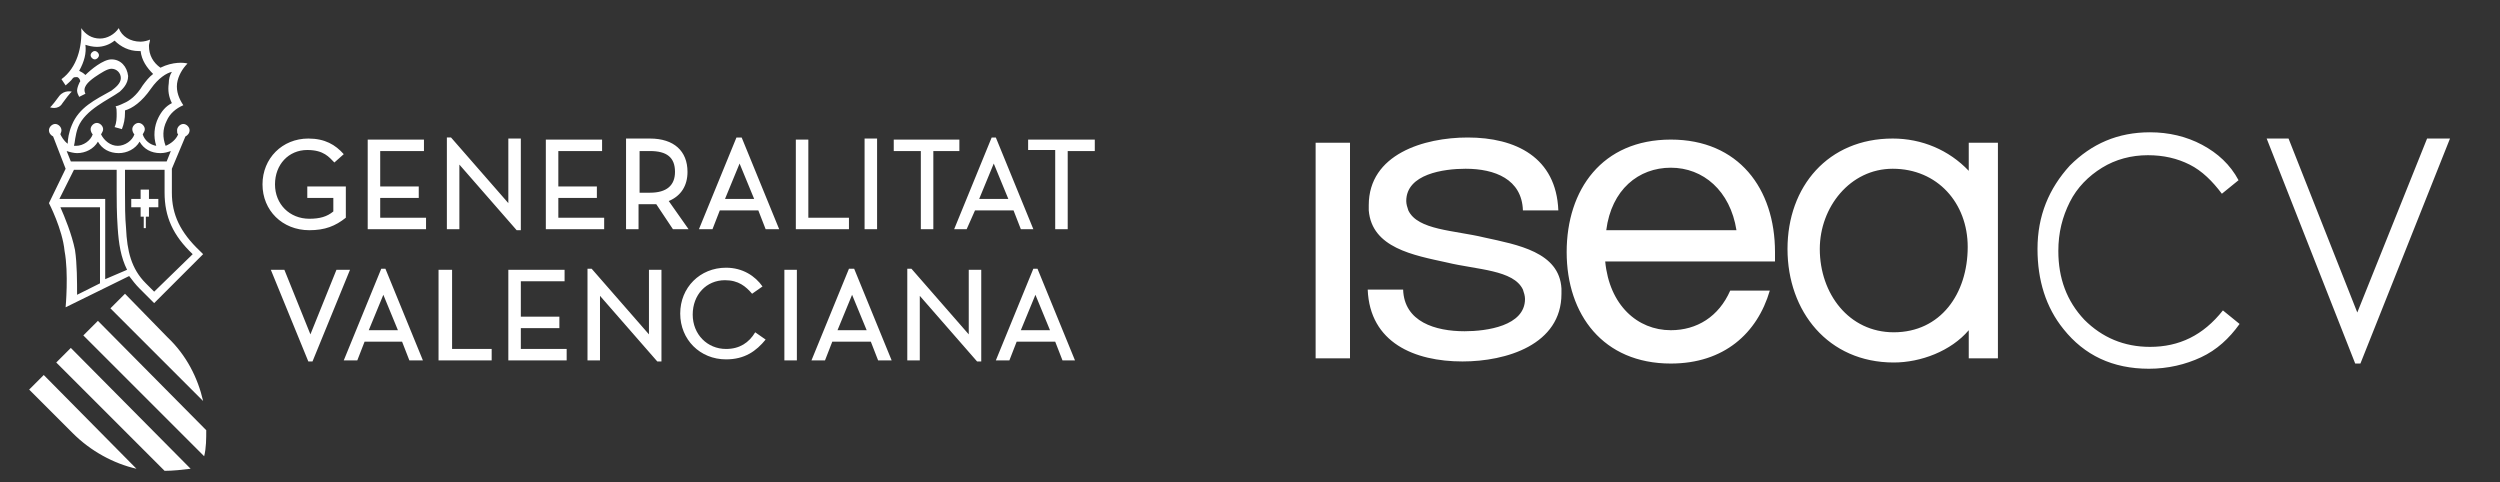
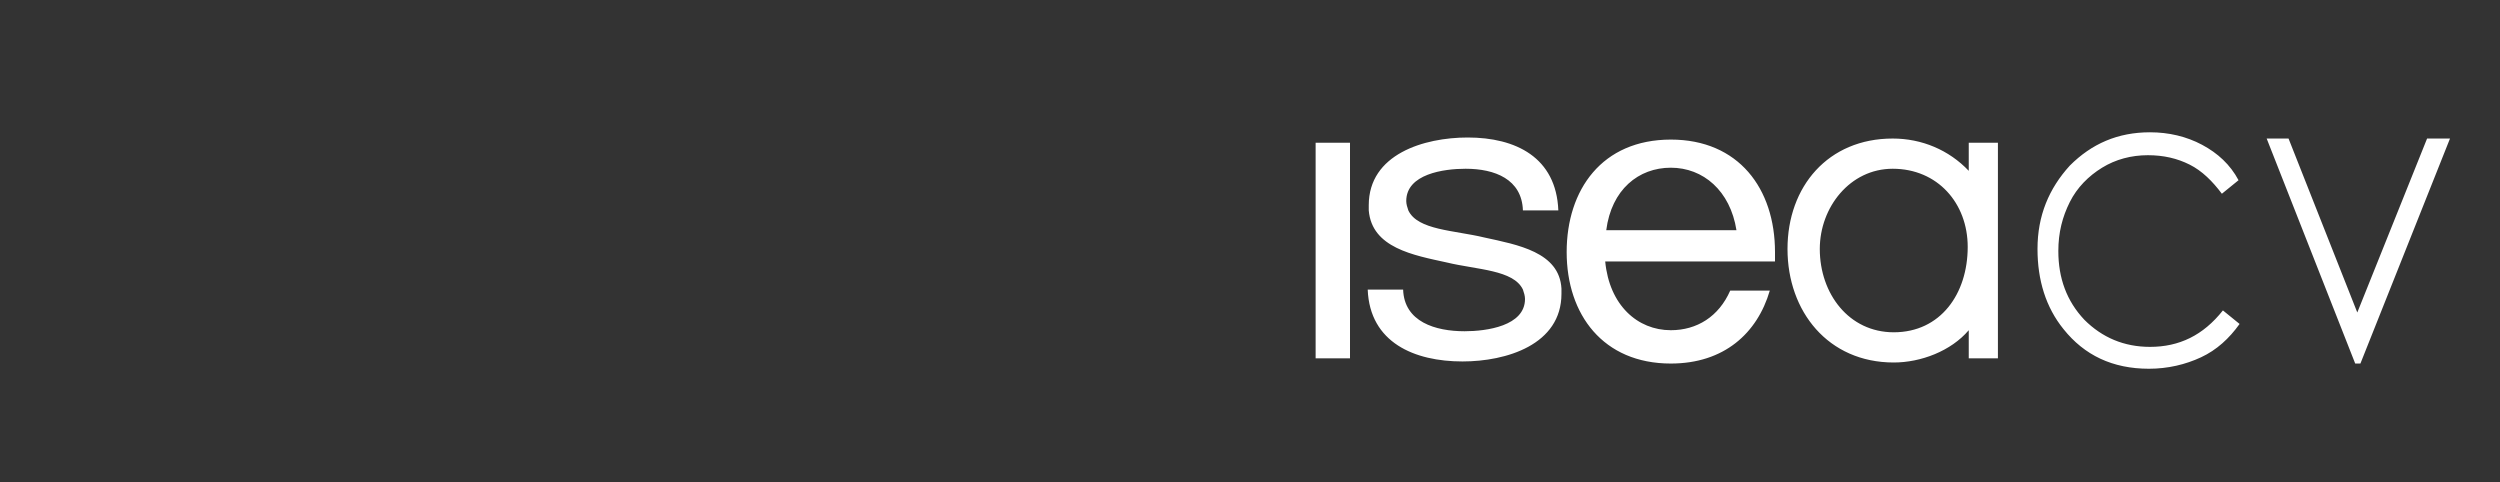
<svg xmlns="http://www.w3.org/2000/svg" version="1.1" id="Capa_1" x="0px" y="0px" viewBox="0 0 240 46.3" style="enable-background:new 0 0 240 46.3;" xml:space="preserve">
  <rect x="0" y="0" width="240" height="46.3" fill="#333333" stroke="none" />
  <style type="text/css">
	.st0{fill:#FFFFFF;}
</style>
  <g>
-     <path class="st0" d="M29.7,22.1c-2.6,0-4.5-1.9-4.5-4.4c0-2.5,1.9-4.4,4.4-4.4c1.6,0,2.6,0.6,3.4,1.5l-0.9,0.8   c-0.5-0.5-1-1.2-2.6-1.2c-1.8,0-3.1,1.4-3.1,3.3c0,1.9,1.4,3.3,3.3,3.3c1,0,1.7-0.2,2.3-0.7V19h-2.5v-1.1h3.7v3   C32.2,21.7,31.2,22.1,29.7,22.1 M72.4,19.1L71,15.7l-1.4,3.4H72.4z M71.2,13.2l3.6,8.8h-1.3l-0.7-1.8h-3.7L68.4,22h-1.3l3.6-8.8   H71.2z M94,19.1h2.8l-1.4-3.4l0,0L94,19.1z M91.6,22l3.6-8.8h0.4l3.6,8.8H98l-0.7-1.8h-3.7L92.8,22H91.6z M44.1,15.8l5.5,6.3H50   v-8.8h-1.2v6.2l-5.5-6.3h-0.4V22h1.2V15.8z M36.5,19h3.7v-1.1h-3.7v-3.4h4.2v-1.1h-5.4V22h5.6v-1.1h-4.4V19z M88.4,22h1.2v-7.5h2.5   v-1.1h-6.3v1.1h2.6V22z M84.2,13.3H83V22h1.2V13.3z M58,20.9h-4.4V19h3.7v-1.1h-3.7v-3.4h4.2v-1.1h-5.4V22H58V20.9z M81.4,20.9   h-3.8v-7.5h-1.2V22h5.1V20.9z M98.7,13.3v1.1h2.6V22h1.2v-7.5h2.6v-1.1H98.7z M62.4,18.5c1.6,0,2.4-0.7,2.4-2c0-1.4-0.8-2-2.4-2h-1   v4H62.4 M66.1,22h-1.5L63,19.6c-0.2,0-0.4,0-0.6,0h-1.1V22h-1.2v-8.7h2.3c2.3,0,3.6,1.2,3.6,3.2c0,1.3-0.6,2.3-1.8,2.8L66.1,22z    M93,32.1l-5.5-6.3h-0.4v8.8h1.2v-6.2l5.5,6.3h0.4v-8.8H93V32.1z M69.7,33.5c-1.8,0-3.2-1.4-3.2-3.3c0-1.9,1.3-3.3,3.1-3.3   c1.3,0,2,0.6,2.6,1.3l1-0.7c-0.7-1-1.9-1.8-3.5-1.8c-2.5,0-4.4,1.9-4.4,4.4c0,2.5,1.9,4.4,4.4,4.4c1.8,0,2.9-0.8,3.8-1.9l-1-0.7   C71.9,32.9,71,33.5,69.7,33.5 M38.2,31.7l-1.4-3.4l-1.4,3.4H38.2z M37,25.8l3.6,8.8h-1.3l-0.7-1.8H35l-0.7,1.8H33l3.6-8.8H37z    M32.3,25.9l-2.5,6.2l-2.5-6.2h-1.3l3.6,8.8H30l3.6-8.8H32.3z M83.2,31.7l-1.4-3.4l-1.4,3.4H83.2z M82,25.8l3.6,8.8h-1.3l-0.7-1.8   h-3.7l-0.7,1.8h-1.3l3.6-8.8H82z M100.8,31.7l-1.4-3.4L98,31.7H100.8z M99.6,25.8l3.6,8.8H102l-0.7-1.8h-3.7l-0.7,1.8h-1.3l3.6-8.8   H99.6z M62.3,32.1l-5.5-6.3h-0.4v8.8h1.2v-6.2l5.5,6.3h0.4v-8.8h-1.2V32.1z M75.3,34.6h1.2v-8.7h-1.2V34.6z M50,31.5h3.7v-1.1H50   V27h4.2v-1.1h-5.4v8.7h5.6v-1.1H50V31.5z M43.3,25.9h-1.2v8.7h5.1v-1.1h-3.8V25.9z M6,9.9c0.8-1.1,0.9-1.1,0.9-1.1S6.2,8.6,5.7,9.2   c-0.8,1.1-0.9,1.1-0.9,1.1S5.6,10.6,6,9.9 M2.8,37.4l4.2,4.2c1.7,1.7,3.9,2.9,6.1,3.4L4.2,36L2.8,37.4z M5.4,34.8l10.4,10.4   c0.8,0,1.7-0.1,2.5-0.2L6.8,33.4L5.4,34.8z M14.3,18.2h-0.8v0.9h-0.9v0.8h0.9v0.9h0.3v1.1H14v-1.1h0.3v-0.9h0.9v-0.8h-0.9V18.2z    M10.6,29.6l8.9,8.9c-0.5-2.2-1.6-4.4-3.4-6.1L12,28.2L10.6,29.6z M8,32.2l11.6,11.6c0.2-0.8,0.2-1.7,0.2-2.5L9.4,30.8L8,32.2z    M9.1,4.9c-0.2,0-0.4,0.2-0.4,0.4c0,0.2,0.2,0.4,0.4,0.4c0.2,0,0.4-0.2,0.4-0.4C9.5,5.1,9.3,4.9,9.1,4.9 M7.4,14.7   c-0.3,0-0.7-0.1-1-0.2l0.4,1H16l0.4-1c-0.3,0.1-0.6,0.2-1,0.2c-0.9,0-1.6-0.4-2-1.1c-0.4,0.7-1.2,1.1-2,1.1c-0.9,0-1.6-0.4-2-1.1   C9,14.3,8.2,14.7,7.4,14.7 M7.5,12.2C7.2,13,7.2,13.7,7.1,14c0.1,0,0.2,0,0.2,0c0.7,0,1.4-0.5,1.6-1.1c-0.1-0.1-0.2-0.3-0.2-0.5   c0-0.3,0.3-0.6,0.6-0.6c0.3,0,0.6,0.3,0.6,0.6c0,0.2-0.1,0.3-0.2,0.5c0.3,0.6,0.9,1.1,1.6,1.1c0.7,0,1.4-0.5,1.6-1.1   c-0.1-0.1-0.2-0.3-0.2-0.5c0-0.3,0.3-0.6,0.6-0.6c0.3,0,0.6,0.3,0.6,0.6c0,0.2-0.1,0.3-0.2,0.5c0.2,0.6,0.7,1,1.3,1.1   c-0.3-0.9-0.2-1.9,0.2-2.7c0.3-0.6,0.7-1.1,1.3-1.4c-0.3-0.6-0.4-1.2-0.3-1.9c0-0.4,0.1-0.8,0.3-1.1C16,7,15.2,7.5,14.5,8.5   c-0.9,1.3-1.8,1.9-2.5,2.1c0,0.1,0,0.1,0,0.2c0,0.6-0.1,1.1-0.3,1.6L11,12.2c0.2-0.4,0.2-0.9,0.2-1.3c0-0.3,0-0.5-0.1-0.7   c0.1,0,0.4-0.1,0.8-0.3c0.5-0.2,1.2-0.7,1.8-1.7c0.3-0.4,0.6-0.8,1-1.1l0,0c-0.6-0.6-1.1-1.3-1.2-2.2c-0.1,0-0.1,0-0.2,0   c-0.9,0-1.7-0.4-2.3-1c-0.5,0.4-1.1,0.6-1.7,0.6c-0.4,0-0.8-0.1-1.1-0.2C8.3,5.1,8.1,5.9,7.6,6.8C7.8,6.9,8,7,8.2,7.2   c0.5-0.5,1.7-1.5,2.5-1.5c0.9,0,1.5,0.7,1.6,1.6c0,0.8-0.6,1.3-0.8,1.5C10.4,9.6,8.2,10.5,7.5,12.2 M18.5,24.4   c-1.9-1.8-2.7-3.6-2.7-5.9v-2.2h0h-2.5H12v2.2c0,1.2,0,2.3,0.1,3.4c0.1,2.2,0.5,3.9,1.9,5.3l0.8,0.8L18.5,24.4 M12.2,25.9   c-0.6-1.2-0.8-2.5-0.9-4c-0.1-1.4-0.1-2.8-0.1-3.4v-2.2H7.1l-1.4,2.8h4.4v7.7L12.2,25.9z M9.4,19.9H5.8c0.4,0.9,1.1,2.6,1.4,4.1   c0.2,1.3,0.2,3.1,0.2,4.3l2.2-1.1V19.9z M5.1,13.1c-0.2-0.1-0.4-0.3-0.4-0.6c0-0.3,0.3-0.6,0.6-0.6c0.3,0,0.6,0.3,0.6,0.6   c0,0.2-0.1,0.3-0.1,0.4c0.1,0.2,0.3,0.6,0.7,0.9c0-0.4,0.1-1.1,0.4-1.8c0.7-1.7,2.2-2.4,3.8-3.3c0.4-0.3,0.9-0.7,0.9-1.2   c0-0.5-0.4-0.9-0.9-0.9c-0.4,0-1,0.4-1.6,0.8C8.4,7.9,7.9,8.4,8.2,9L7.6,9.3C7.5,9.1,7.4,8.9,7.4,8.7c0-0.2,0.1-0.5,0.2-0.7v0   c0-0.1,0.1-0.1,0.1-0.2c0-0.2-0.2-0.4-0.3-0.4C7.2,7.4,7.1,7.4,7,7.5C6.8,7.8,6.5,8,6.3,8.2L5.9,7.6c1.5-1.1,2-3.1,1.9-4.9   c0.4,0.6,1,1,1.8,1c0.7,0,1.4-0.4,1.8-1C11.7,3.5,12.5,4,13.5,4c0.3,0,0.7-0.1,0.9-0.2c0,0.2-0.1,0.4-0.1,0.6   c0,0.9,0.4,1.6,1.1,2.1C16.6,5.9,17.7,6,18,6.1c-0.5,0.5-0.9,1.2-1,1.9c-0.1,0.8,0.2,1.5,0.6,2.1c-0.7,0.3-1.3,0.8-1.6,1.5   c-0.4,0.8-0.4,1.6-0.1,2.4c0.5-0.2,1-0.6,1.2-1.1c-0.1-0.1-0.1-0.2-0.1-0.4c0-0.3,0.3-0.6,0.6-0.6c0.3,0,0.6,0.3,0.6,0.6   c0,0.3-0.2,0.5-0.4,0.6l0,0l-1.3,3.1v2.3c0,2.1,0.8,3.8,2.7,5.6l0.3,0.3l-4.7,4.7c0,0-0.3-0.3-1.4-1.4c-0.4-0.4-0.7-0.8-1-1.2l0,0   l-6.1,3c0,0,0.3-3.3-0.1-5.4C6,22,4.7,19.5,4.7,19.5l1.6-3.3L5.1,13.1L5.1,13.1" />
    <path class="st0" d="M170.4,25.1h-16.3c0.4,4.2,3.1,6.6,6.3,6.6c2.5,0,4.6-1.3,5.7-3.8h3.8c-1.2,4.1-4.4,7-9.5,7   c-6.5,0-10-4.7-10-10.7c0-6,3.4-10.8,10-10.8c6.5,0,10,4.7,10,10.8C170.4,24.4,170.4,24.7,170.4,25.1z M166.7,22.1   c-0.6-3.8-3.2-6-6.3-6c-3.1,0-5.7,2.1-6.2,6H166.7z M142.5,22.8c-2.9-0.7-6.4-0.7-7.3-2.6c-0.1-0.3-0.2-0.6-0.2-0.9   c0-2.6,3.6-3.1,5.7-3.1c2.8,0,5.4,1,5.5,4h3.4c-0.2-5.1-4.1-7-8.7-7c-4.2,0-9.5,1.6-9.5,6.5c0,0.2,0,0.3,0,0.5   c0.3,3.6,4.3,4.3,7.5,5c2.9,0.7,6.4,0.7,7.3,2.6c0.1,0.3,0.2,0.6,0.2,0.9c0,2.6-3.7,3.1-5.8,3.1c-2.8,0-5.8-0.9-5.9-4h-3.4   c0.2,5.1,4.5,6.9,9.1,6.9c4.2,0,9.5-1.6,9.5-6.5c0-0.2,0-0.3,0-0.5C149.7,24.2,145.7,23.5,142.5,22.8z M191.8,13.7v20.7H189v-2.7   c-1.7,2-4.6,3.1-7.2,3.1c-6.3,0-10.2-4.9-10.2-10.9c0-6,3.9-10.6,10.1-10.6c2.8,0,5.4,1.1,7.3,3.1v-2.7H191.8z M188.9,23.7   c0-4.2-2.9-7.5-7.2-7.5c-4.1,0-7,3.7-7,7.7c0,4.3,2.8,8,7.1,8C186.3,31.9,188.9,28.2,188.9,23.7z M126.3,34.4h3.3V13.7h-3.3V34.4z    M211.4,13.9c-1.5-0.8-3.2-1.2-5-1.2c-3.1,0-5.6,1.1-7.7,3.2c-2,2.2-3.1,4.8-3.1,8c0,3,0.8,5.6,2.5,7.7c2,2.5,4.7,3.8,8.2,3.8   c1.8,0,3.5-0.4,5-1.1c1.5-0.7,2.7-1.8,3.7-3.2l-1.6-1.3c-1.9,2.4-4.2,3.5-7,3.5c-2.5,0-4.6-0.9-6.3-2.6c-1.7-1.8-2.5-4-2.5-6.6   c0-1.8,0.4-3.3,1.1-4.7c0.7-1.4,1.8-2.5,3.1-3.3c1.3-0.8,2.8-1.2,4.4-1.2c1.5,0,2.8,0.3,4,0.9c1.2,0.6,2.2,1.6,3.1,2.8l1.6-1.3   C214.1,15.8,212.9,14.7,211.4,13.9z M226.1,34.9h0.5l8.6-21.6H233L226.3,30l-6.6-16.7h-2.1L226.1,34.9z" />
  </g>
</svg>